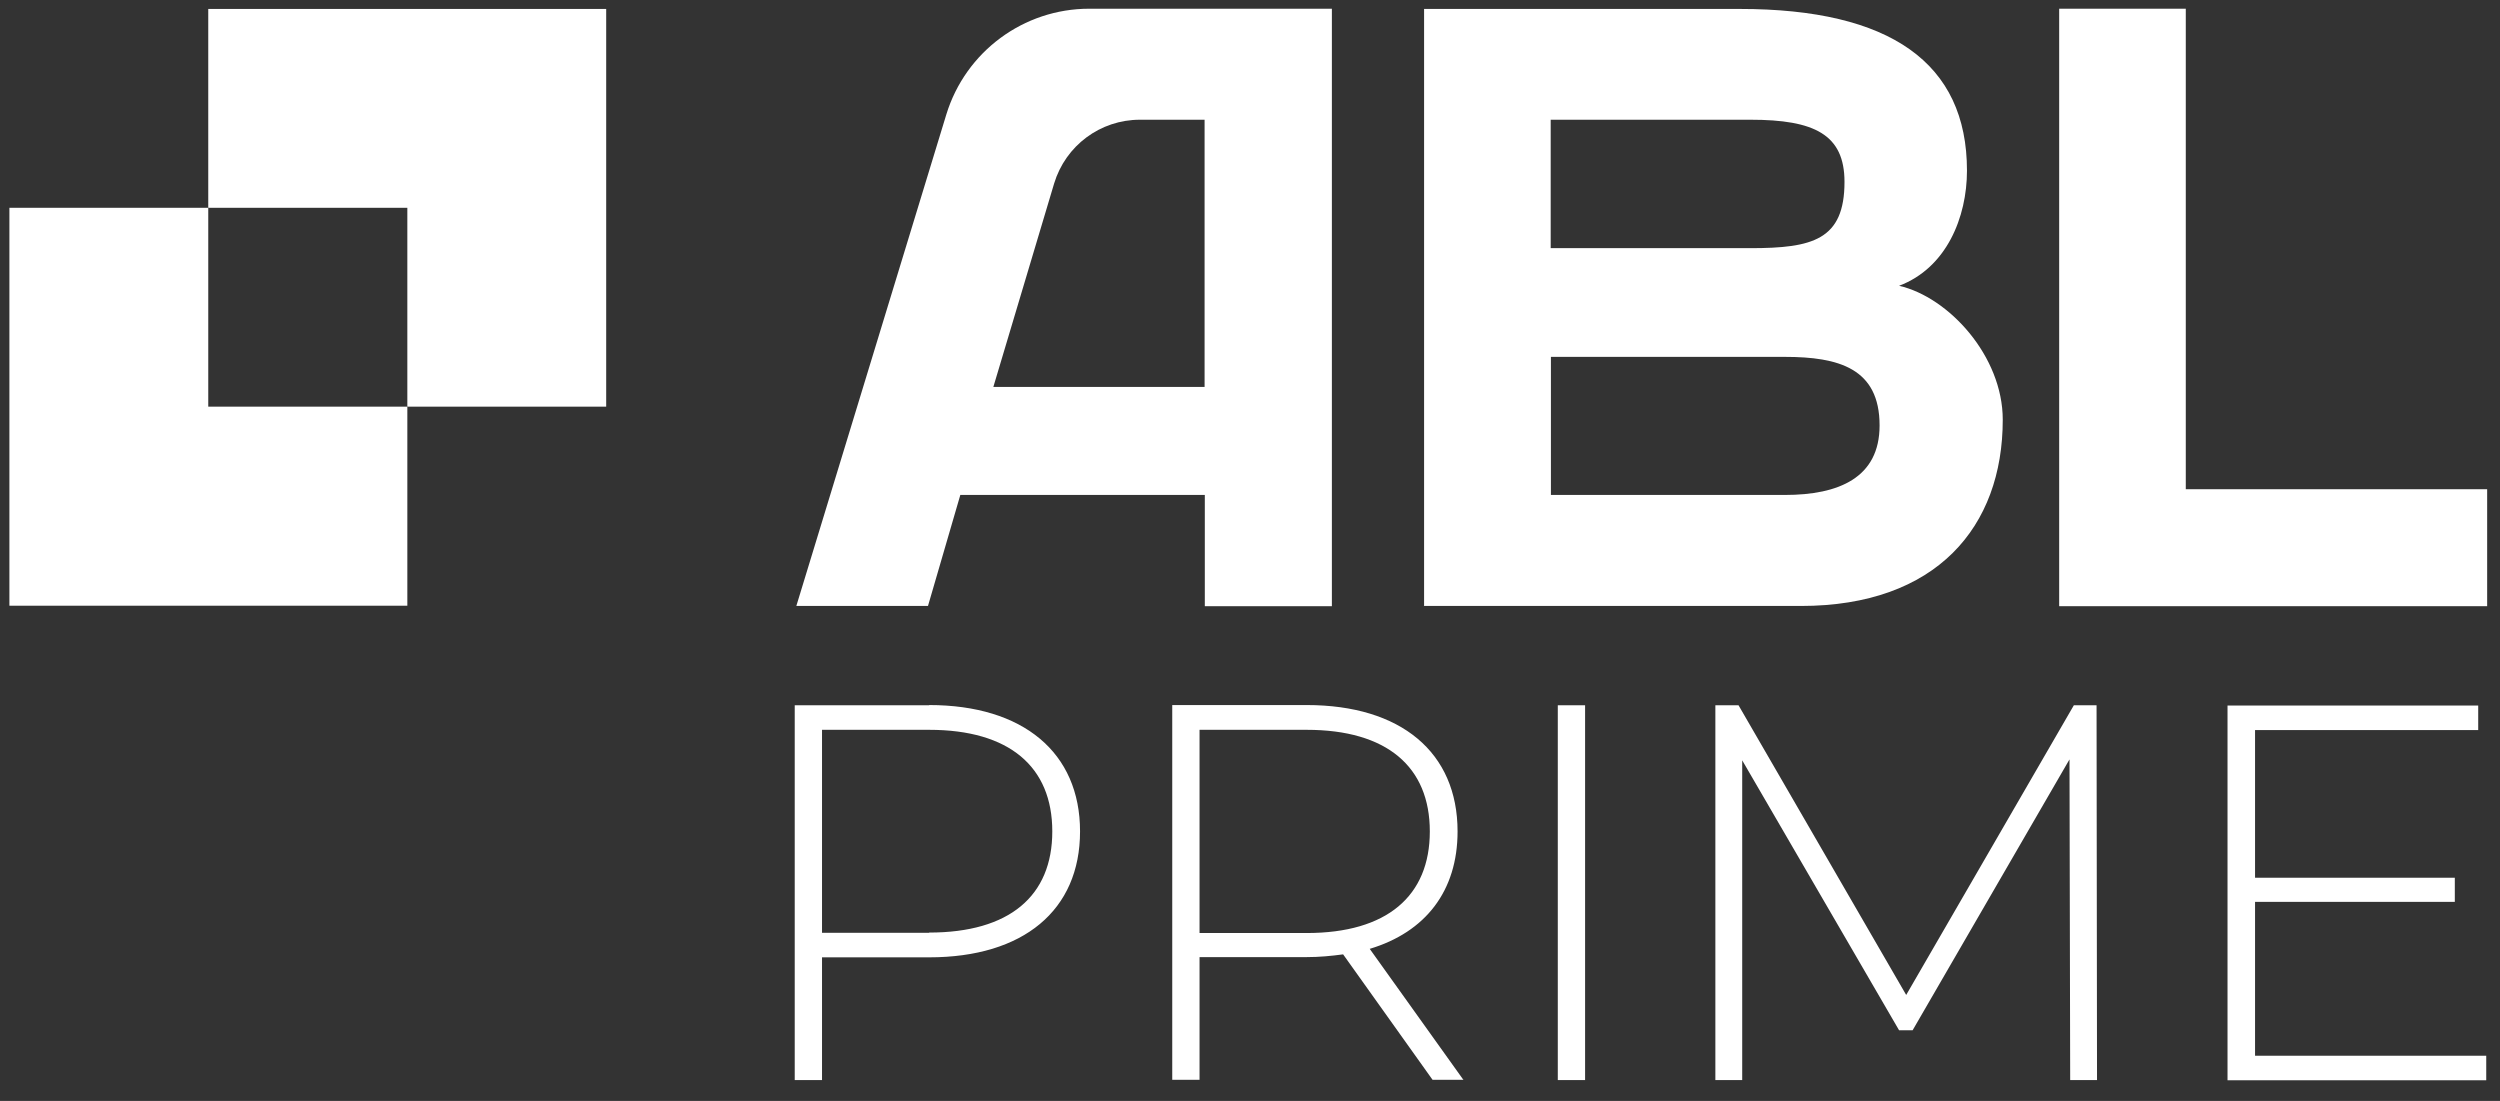
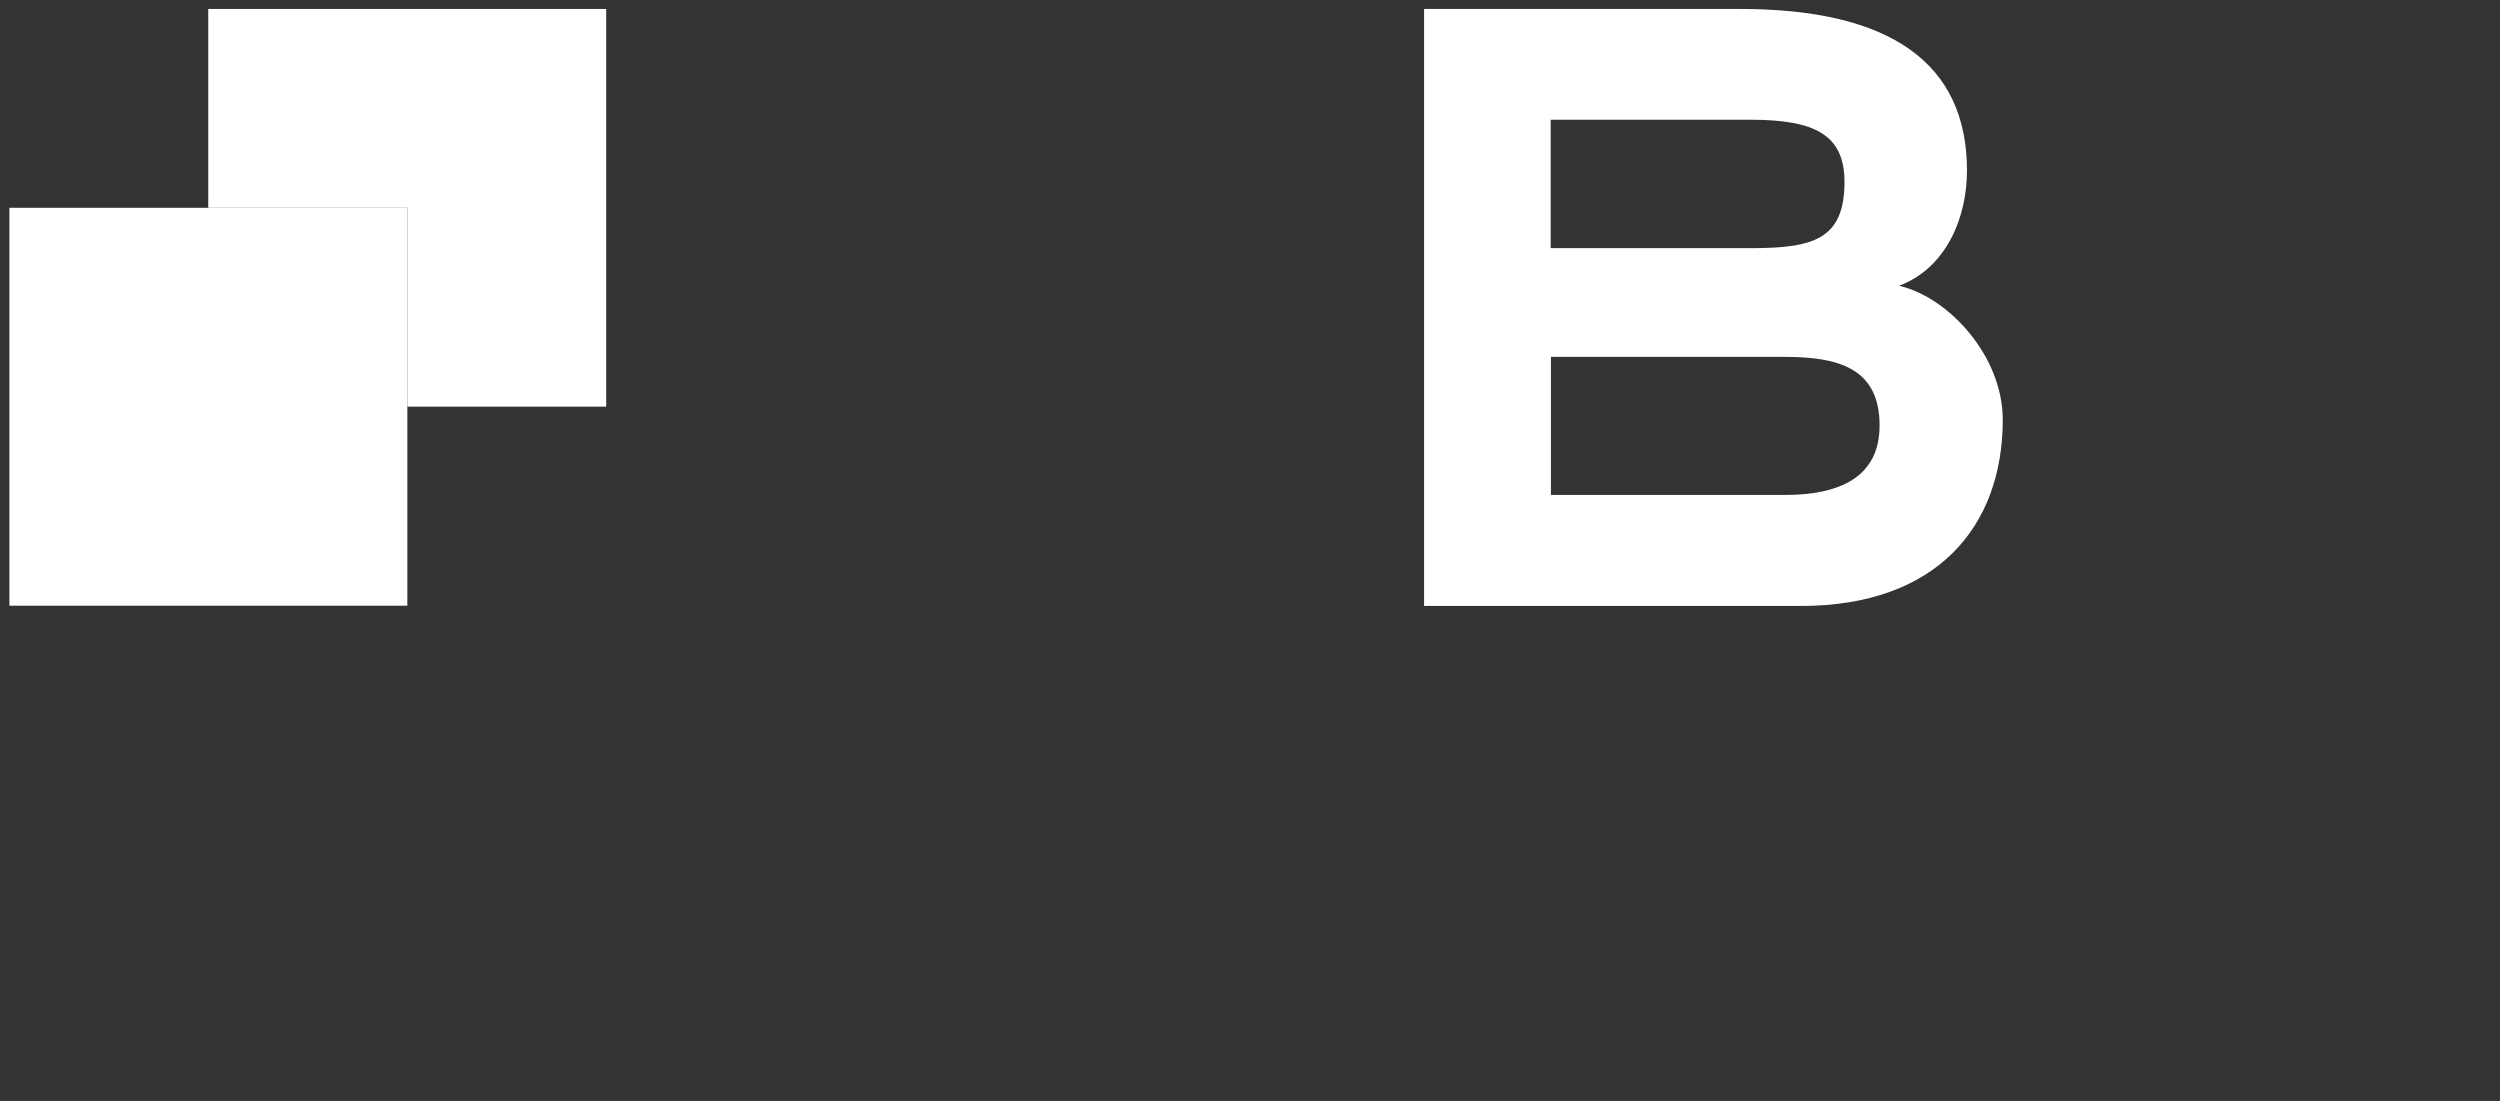
<svg xmlns="http://www.w3.org/2000/svg" width="109" height="48" viewBox="0 0 109 48" fill="none">
  <rect x="0" y="0" width="109" height="48" fill="#333333" stroke="none" />
  <path d="M62.09 26.43V0.39H75.86C82.41 0.39 85.76 2.74 85.76 7.44C85.76 9.47 84.87 11.68 82.8 12.46C84.97 12.96 87.32 15.53 87.32 18.3C87.32 22.97 84.43 26.42 78.52 26.42H62.08L62.09 26.43ZM67.61 10.82H76.32C79.03 10.82 80.42 10.46 80.42 7.93C80.42 5.86 79.1 5.22 76.32 5.22H67.61V10.82ZM77.82 21.58C80.17 21.58 81.95 20.83 81.95 18.55C81.95 16.06 80.17 15.56 77.82 15.56H67.62V21.58H77.82Z" fill="white" />
-   <path d="M89.78 0.38V26.43H108.44V21.33H95.3V0.38H89.78Z" fill="white" />
-   <path d="M47.49 0.38C44.63 0.38 42.1 2.25 41.26 4.99L34.72 26.42H40.46L41.87 21.58H52.53V26.43H58.07V0.38H47.49ZM43.31 16.87L45.96 8C46.46 6.35 47.97 5.22 49.7 5.22H52.52V16.87H43.31Z" fill="white" />
-   <path d="M0.41 9.06V26.409H17.76V17.73H9.08V9.06H0.41Z" fill="white" />
+   <path d="M0.41 9.06V26.409H17.76V17.73V9.06H0.41Z" fill="white" />
  <path d="M9.08 0.39V9.06L17.76 9.06V17.73L26.43 17.73V0.39H9.08Z" fill="white" />
-   <path d="M98.32 39.32H107.03V38.27H98.32V31.83H108.05V30.76H97.12V47.1H108.4V46.03H98.32V39.32ZM91.43 47.09L91.41 30.75H90.42L83.11 43.38L75.8 30.75H74.79V47.09H75.96V33.15L82.8 44.92H83.39L90.23 33.11L90.26 47.09H91.43ZM67.92 47.09H69.11V30.75H67.92V47.09ZM52.3 40.69V31.82H56.97C60.47 31.82 62.34 33.43 62.34 36.25C62.34 39.07 60.47 40.68 56.97 40.68H52.3V40.69ZM63.81 47.09L59.72 41.37C62.15 40.64 63.55 38.85 63.55 36.25C63.55 32.8 61.08 30.74 56.97 30.74H51.11V47.08H52.3V41.73H56.97C57.53 41.73 58.04 41.68 58.56 41.61L62.46 47.08H63.82L63.81 47.09ZM40.51 40.67H35.84V31.82H40.51C44.01 31.82 45.88 33.43 45.88 36.25C45.88 39.07 44.01 40.66 40.51 40.66M40.51 30.75H34.65V47.09H35.84V41.74H40.51C44.62 41.74 47.09 39.69 47.09 36.25C47.09 32.81 44.61 30.74 40.51 30.74" fill="white" />
</svg>